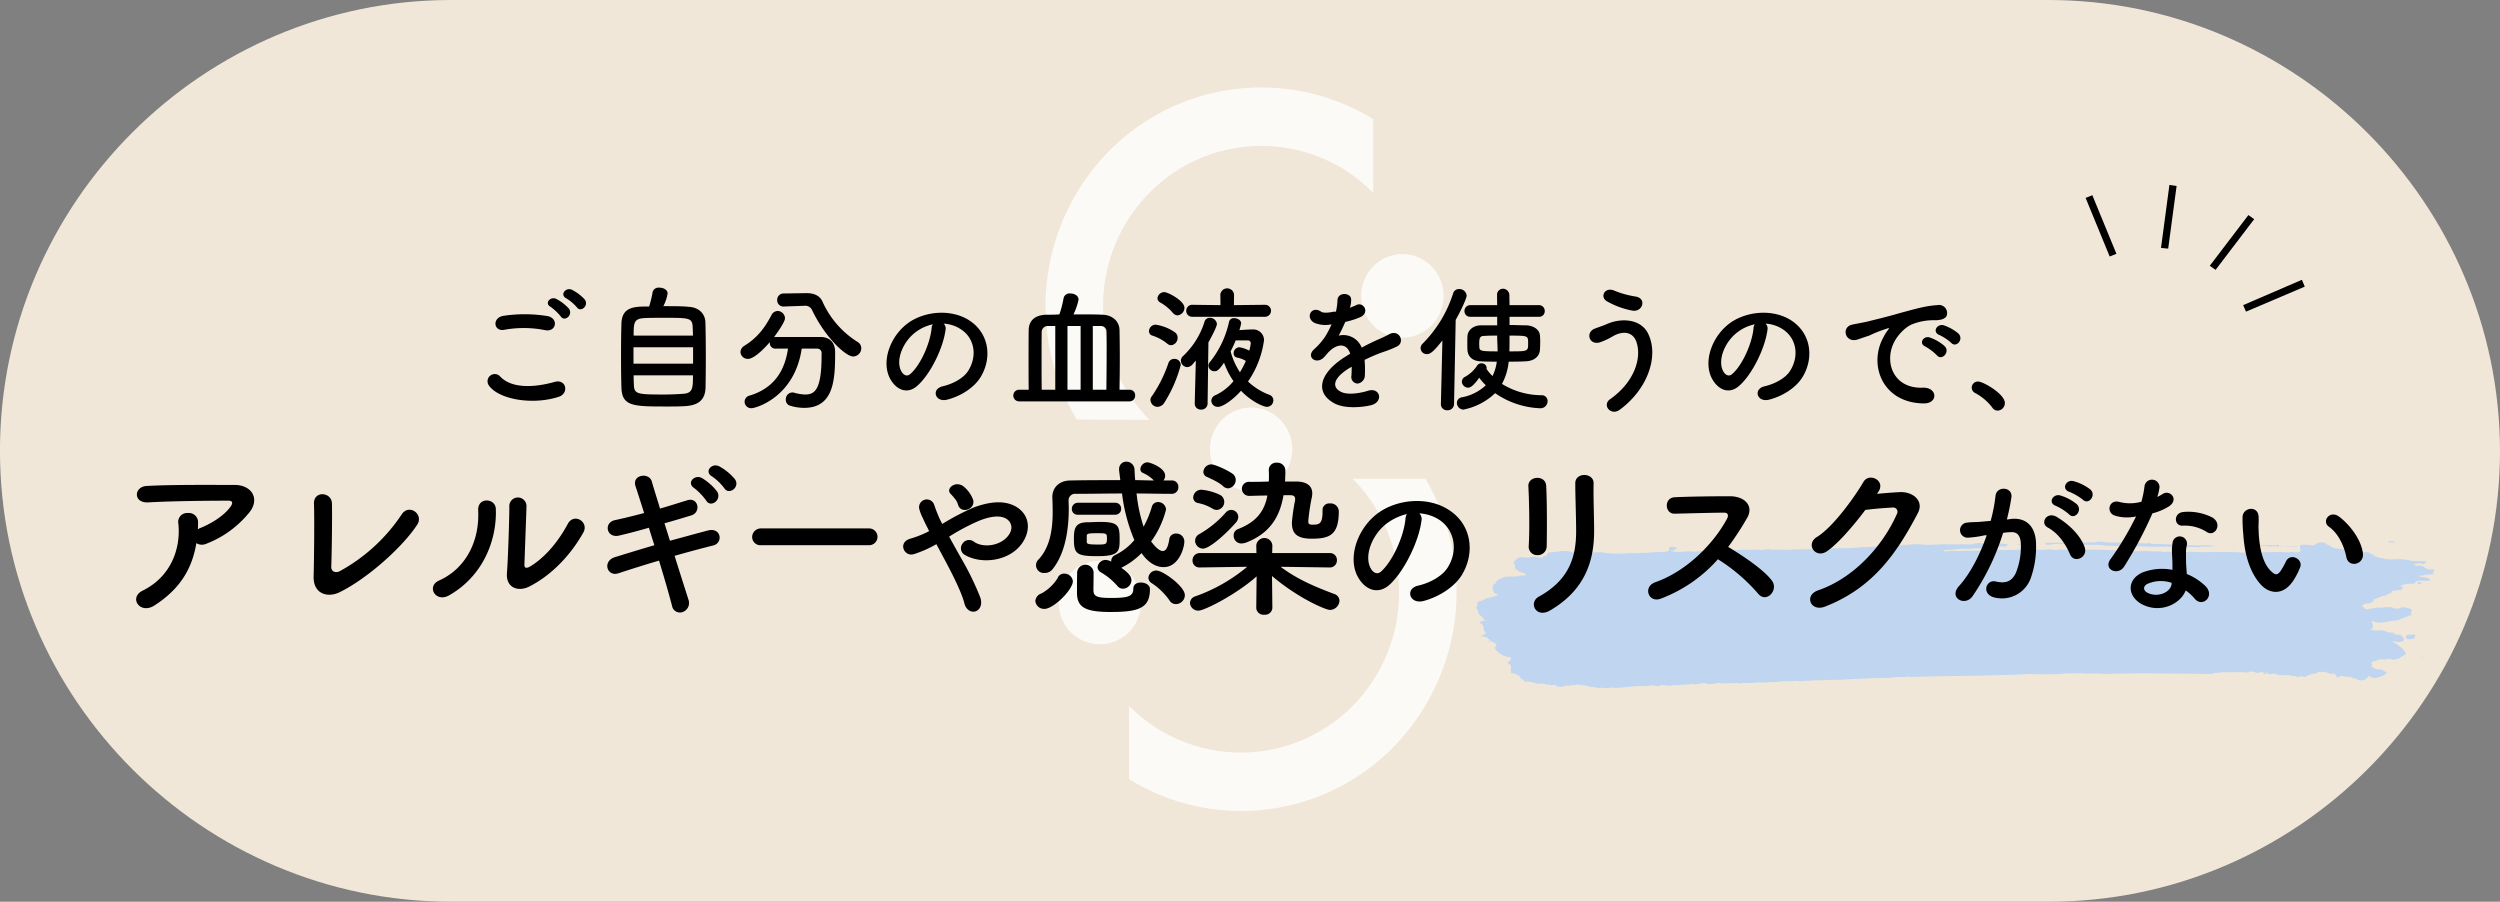
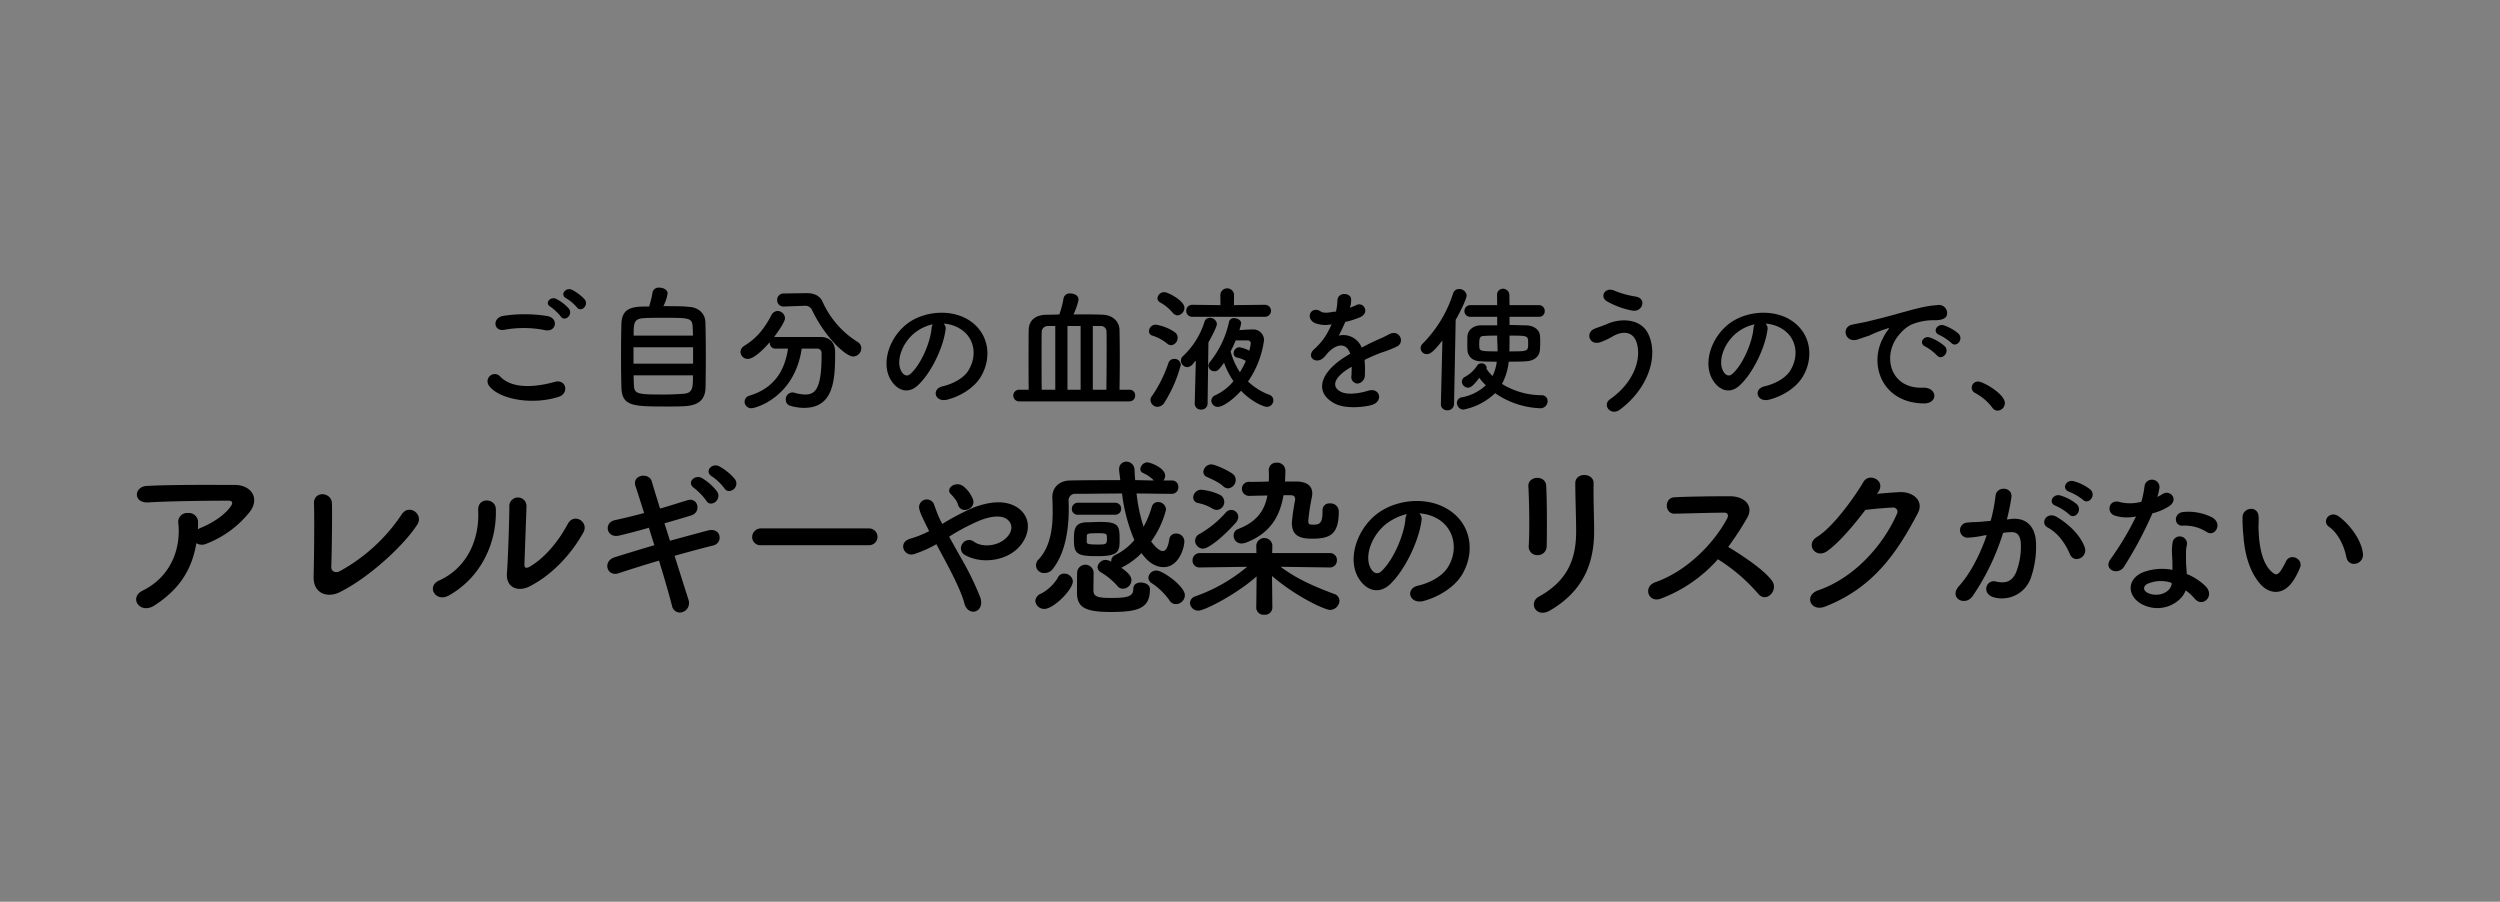
<svg xmlns="http://www.w3.org/2000/svg" id="ご自分の血液を使うので_アレルギーや感染のリスクがない.svg" data-name="ご自分の血液を使うので、 アレルギーや感染のリスクがない.svg" width="730" height="263.3" viewBox="0 0 730 263.3">
  <rect x="0" y="0" width="730" height="263.3" fill="#808080" stroke="none" />
  <defs>
    <style>
      .cls-1 {
        fill: #f1e7d8;
      }

      .cls-1, .cls-2, .cls-3, .cls-4 {
        fill-rule: evenodd;
      }

      .cls-2 {
        fill: #fff;
        opacity: 0.8;
      }

      .cls-4 {
        fill: #c0d5f0;
      }
    </style>
  </defs>
-   <path id="シェイプ_888" data-name="シェイプ 888" class="cls-1" d="M1425.43,10350.3h214.82c72.5,0,131.75-59.2,131.75-131.7h0c-0.19-72.4-59.44-131.6-131.94-131.6H1173.74c-72.5,0-131.75,59.2-131.75,131.6h0c0,72.5,59.25,131.7,131.75,131.7h214.82" transform="translate(-1042 -10087)" />
-   <path id="logo" class="cls-2" d="M1364.1,10176.4a46.7,46.7,0,0,1,13.54-33.1,45.8,45.8,0,0,1,65.34,0v-21.5a62.454,62.454,0,0,0-77.22,9.4,64.591,64.591,0,0,0-9.34,78.3l21.22,0.1A47.108,47.108,0,0,1,1364.1,10176.4Zm86.45,83.5a47.141,47.141,0,0,1-13.53,33.2,45.933,45.933,0,0,1-65.35,0v21.4a62.262,62.262,0,0,0,77.22-9.4,64.641,64.641,0,0,0,9.31-78.3h-21.18A46.949,46.949,0,0,1,1450.55,10259.9Zm-87.39-9.1a11.769,11.769,0,0,0-8.5,3.5,12.4,12.4,0,0,0-.01,17.3,12.071,12.071,0,0,0,17,0,12.394,12.394,0,0,0,0-17.3A11.779,11.779,0,0,0,1363.16,10250.8Zm44.16-44.8a11.9,11.9,0,0,0-8.5,3.6,12.29,12.29,0,0,0,0,17.2,11.847,11.847,0,0,0,17.01,0,12.29,12.29,0,0,0,0-17.2A11.921,11.921,0,0,0,1407.32,10206Zm52.68-41.2a11.847,11.847,0,0,0-17.01,0,12.266,12.266,0,0,0,0,17.2,11.847,11.847,0,0,0,17.01,0A12.266,12.266,0,0,0,1460,10164.8Z" transform="translate(-1042 -10087)" />
-   <path id="シェイプ_889" data-name="シェイプ 889" class="cls-3" d="M1658.03,10161.9l-7.03-17.1,1.96-.8,7.03,17.1Zm14.98-2.5,2.46-18.4,2.1,0.3-2.46,18.3Zm15.94,6.4-1.69-1.2,11.27-14.8,1.69,1.2Zm8.88,12.2-0.83-1.9,17.16-7.4,0.83,2Z" transform="translate(-1042 -10087)" />
-   <path id="シェイプ_579" data-name="シェイプ 579" class="cls-4" d="M1719.71,10245.4a2.777,2.777,0,0,0-1.88.8,9.355,9.355,0,0,1-2.46-.2l-0.23.1a2.634,2.634,0,0,0-1.52.1c-0.24.7,0.46,1.3,0,1.9l-0.12-.1c-0.7.7-2.23-.1-3.17,0.3-3.39-.2-6.09,0-9.26,0a9.421,9.421,0,0,0-3.75.1c-4.8-.4-9.84-0.1-14.88-0.2v-0.1h-1.41c-0.93.3-1.64-.1-2.58,0-1.64.4-3.04-.2-4.57,0.1-1.29-.4-3.28,0-4.69-0.3-6.32.2-11.25-.5-17.93-0.4l-0.47.1c-2.57-.4-5.27.2-7.26-0.2-1.41.5-2.58-.2-3.99,0.1a22.18,22.18,0,0,1-2.58,0,21.247,21.247,0,0,1-2.46.1c-2.93-.2-6.91.1-9.96,0-1.88.1-3.63,0-5.16,0.2-1.87-.1-4.45.1-6.44,0.1-1.18-.3-2.23.3-3.29,0a0.3,0.3,0,0,1,.36-0.3c2.46,0,4.68-.6,7.26-0.3,1.29-.4,2.82,0,4.22-0.3,0.59-.2,1.64.1,2.46-0.2a12.414,12.414,0,0,1,3.29-.2c1.05,0,.35-0.5,1.29-0.7a44.147,44.147,0,0,0-7.27-.1h-0.12a4.953,4.953,0,0,0-3.4.2c-2.81-.1-5.39,0-8.32-0.1a26.433,26.433,0,0,1-2.69.1c-2.59.3-4.11-.3-6.69,0-1.4.1-2.81,0.2-3.98,0.2-3.17.1-6.45,0.4-9.61,0.6l-0.47-.1c-3.98.6-9.26,0.2-13.01,0.7-2.7,0-5.63,0-8.2.1-1.65.2-3.64-.2-5.16,0.1-1.64-.5-2.82.2-4.22-0.1-3.52.1-7.27,0-10.44,0.3-1.17-.5-1.75.4-2.92,0a26.615,26.615,0,0,0-4.93.3,21.078,21.078,0,0,0-2.57-.1,17.452,17.452,0,0,1-4.57,0v-0.2c0.11-.1.23,0.1,0.35,0.1l0.58-.2c0-.6,1.17-0.3,1.17-0.8l-0.23.2a0.664,0.664,0,0,1-.47-0.2c0-.3-0.93,0-1.4-0.3-0.94.4-.59,0.7-0.47,1.2-1.64.7-4.22,0.2-6.1,0.6-1.99,0-3.98.2-5.98,0.1-0.58.2-1.52,0-1.87,0.2-2.23,0-3.28-.2-5.39-0.2-0.23-.3.47-0.3,0.35-0.3l-7.03.3c-0.82-.1-1.53-0.5-2.35-0.2-1.75-.9-4.22-0.1-6.44,0-1.53,0-.35,1.1-1.88,1.1-0.82,1-1.99-.1-3.4.2a6.667,6.667,0,0,1-2.81.1,2.675,2.675,0,0,0-2.69,1.9c0.93,0.3.11,1,.7,1.4-0.47.4,0.23,0.2,0.58,0.5,0,0.6,2.11.6,2.35,1.3,0,0.5-.94.1-1.64,0.3-1.76.6-4.34-.2-5.51,0.8h-0.12c-0.59.4-1.52,0.7-1.52,1.4-1.41.8-.82,1.9-0.47,2.8,0.47,0.4,1.29.2,1.05,0.7a18.954,18.954,0,0,1-2.22.7c-1.29,0-1.65.8-2.94,1-1.4.4-.23,1.2-1.17,1.8,0.24,0.5.59,1.2,0.82,1.6-0.35.8,1.88,1.4,1.41,2.2a0.425,0.425,0,0,0,.47-0.2l0.47,0.2a2.31,2.31,0,0,1-.82.1c-0.59.2-1.29,0.3-1.29,0.7,1.99,0.8.47,1.9,1.88,2.9a2.582,2.582,0,0,1-1.06.7,0.633,0.633,0,0,0,.7.5c0.47,0,1.17.3,0.94,0.6h0.23a0.367,0.367,0,0,1,.24.5c-0.12,0-.12-0.1-0.24,0l-0.11.5h0.23c0.12-1.3,1.17.3,1.64,0.1,0.47,0.5.82,0.9-.11,1.4a5.67,5.67,0,0,0,4.45,2.8c1.06,0.6-.47,1.2-0.59,1.8,1.76,0.6.47,2,1.06,2.9h0.46c1.06,0.3,2.35.8,2.23,1.6,1.06,0.2.82,0.8,1.53,0.9,1.52-.4,2.81.8,4.57,0.5,1.17,0,1.4.5,2.46,0.3,0.35,0.6,1.76-.4,1.76.4a4.5,4.5,0,0,0,2.11.2c0.46-.7,1.99.2,2.22-0.6l0.35,0.2a0.637,0.637,0,0,0,.47-0.1l0.24,0.1a3.485,3.485,0,0,1,2.46.1l0.23-.2c0.59,0.2,1.64.4,2.23,0.6,1.17-.2,2.34.8,3.16,0.1,1.06,0.7,2.93-.3,3.99.2,3.28-.2,6.33-0.8,9.38-0.5,0.93-.5,2.34-0.1,3.28,0,0.94-.9,2.58.2,3.75-0.3a57.9,57.9,0,0,0,5.98-.4c1.52,0.5,2.58-.6,4.1-0.1,1.17,0.5,2.58-.1,3.98-0.2,0,0.1.24,0.1,0.24,0.2,1.52-.2,3.28,0,5.04-0.2,0.7,0.6,1.52-.5,2.11.2l0.23-.2c1.52,0.2,3.28-.3,4.81-0.1,1.4,0.1,2.57-.3,3.98-0.1,1.88-.5,3.75-0.1,5.86-0.4,1.41,0.3,2.93-.2,4.46,0a6.048,6.048,0,0,1,2.34-.1,59.738,59.738,0,0,1,5.98-.2c5.15-.3,10.19-0.5,15.23-0.6a8.9,8.9,0,0,1,2.93-.2c0.94,0.2,1.64-.4,2.58,0,11.26-.4,23.44-0.3,34.93-0.9a74.691,74.691,0,0,0,8.2,0c1.88-.2,4.46-0.2,6.57-0.2,2.34,0.2,3.98-.1,6.44.2,10.43-.3,21.1-0.1,31.65,0a1.91,1.91,0,0,1,1.41-.3h0l1.29-.1-0.12-.1h3.75a30.156,30.156,0,0,1,4.22.1c0.58-.6,1.87-0.2,2.58.1,0.7,0,1.64-.6,2.11.1a3.272,3.272,0,0,1-.47.1c0.47-.1,1.05.3,1.4,0l-0.7-.2c1.05-.4.7,0.5,1.88,0.4v-0.1c0.47-.2.7,0,1.17-0.2,0.7,0.7,1.17.4,2.57,0.6,1.29-.4,2.35.4,3.41,0.2a0.553,0.553,0,0,1,.23.3c0.82,0.1,1.76-.6,2.11,0h0.35a10.542,10.542,0,0,1,2.93-1.1c0.82,0.1.82-.7,1.64-0.3,1.64-.6,2.34.8,3.75,0.4,0.7,0.1,1.17.7,0.82,1.1,1.06,0.1.82-.5,2.11-0.4,1.06,0.5,2.47-.1,3.05.8l0.47-.2a2.269,2.269,0,0,0,1.76.7l1.05-.3c0.82-.4.47-0.7,1.29-1.1l0.12,0.1c-0.12.3,0.82,0.6,1.64,0.6,1.52-.4,3.28-0.9,3.28-1.9a1.067,1.067,0,0,1-1.17-.5,9.491,9.491,0,0,0-1.88-.2v-0.1c-0.93.1-.7-0.8-1.4-0.4,0-.1-0.12-0.2-0.12-0.3a1.812,1.812,0,0,1,.47-0.2l-0.47-.3,0.47-.2-0.59-.1a0.585,0.585,0,0,1,.59-0.1l-0.47-.4c1.41-.1,1.76-0.8,3.4-0.8,1.05,0.3,1.05-.2,2.22-0.1,0.59,0.5,1.53,0,2.24,0l2.34-1.4a4.261,4.261,0,0,0-2.34-2.5c-0.12-.6-1.65-0.8-1.65-1.4a3.212,3.212,0,0,0,1.65.3l0.22,0.1a2.772,2.772,0,0,0,1.41-.4c0.35-.5-0.23-1.1-0.7-1.6a4.959,4.959,0,0,0-1.64-.2c-0.23-.1,0-0.3-0.35-0.3s-0.24-.2-0.35-0.3c-1.88.2-2.46-.9-4.46-0.6v-0.1l-0.7.2c-0.12-.1-0.35-0.1-0.23-0.2a1.634,1.634,0,0,1-1.3-.3c1.88-.5-0.23-2,0.83-2.4l0.47,0.3c1.52,0.5,3.39,0,4.92-.3a8,8,0,0,0,3.75-1c0.82-.2,1.75-0.8,2.58-0.7-1.88-.5.58-1.3-0.94-1.9-0.82-.1-2.34-0.8-3.05,0-0.7-.1-1.64.2-1.99-0.3a12.033,12.033,0,0,0-2.58-.1h0l-0.35.2c-0.47-.2-1.06.2-1.41-0.2-1.4.5-1.52,0.2-2.81,0.6-1.52.1-.94-0.7-1.87-0.9,0.23-.7,1.64-0.8,2.69-0.9,0.12-.4,1.17-0.6.7-1.1,1.29-.3,2.35-0.9,3.75-1.2,0.47-.5,1.64-0.4,1.64-1.1,0.59-.5,1.88-0.2,2.7-0.5,0.24-.3.7-0.6,0.35-0.9l-0.11.1-0.59-.3a13.162,13.162,0,0,1,2.46-.7,4.073,4.073,0,0,0,1.88-.1c0.46-1.4,3.28-.3,4.57-0.9-0.12-.8-2.46-0.9-3.64-1.1a0.68,0.68,0,0,1,.94-0.1c0.82-.5,2.35-0.4,3.64-0.6,0.23-.2-0.24-0.4-0.59-0.4l0.94-.5-0.35-.2c-0.12-.1,0-0.2.11-0.3h-0.23c-2.81.5-2.23-1.4-4.81-1,0.12-.1-1.76-0.3-0.47-0.5a3.775,3.775,0,0,1,2.35,0,1.247,1.247,0,0,0,.93-0.7c-1.4-.3-3.04,0-4.57-0.3a16.674,16.674,0,0,0-5.86-.3c-0.7-.3-1.87.1-2.11-0.4a6.117,6.117,0,0,1-3.04-.9c0-.3.58,0,0.47-0.1l-1.29-.3c-0.12-.6-1.41-0.4-2-0.5a32.65,32.65,0,0,0-5.62-.8c-1.06-.2-3.28-0.2-3.99-0.9h-0.11c-0.47-.4-1.06-0.5-1.29-0.8A2.4,2.4,0,0,0,1719.71,10245.4Zm-113.57,2.5,0.35,0.1h-0.94Zm0.7,0.1a3.272,3.272,0,0,1,.47-0.1v0.1h-0.47Zm-7.85.2h0.12l-0.94.1Zm91.3,35.1h-0.59l0.47-.1Zm-215.89-10.7c-0.12.1,0.12,0.2,0.35,0.2C1474.75,10272.7,1474.63,10272.4,1474.4,10272.6Zm40.2-24.2c0.35,0-.23-0.2-0.35-0.2C1514.01,10248.4,1514.48,10248.3,1514.6,10248.4Zm116.39-2.4,0.58,0.1c0.7-.3,1.41,0,2.34-0.4A8.959,8.959,0,0,0,1630.99,10246Zm8.9,0.1c4.34-.7,8.68,0,13.01,0a17.118,17.118,0,0,1,3.17.1c1.76,0.4,5.27.1,7.26,0.3,1.06-.2,2.35.4,3.29,0,3.75,0.2,8.08.1,11.6,0.2,1.88,0.1,3.99-.1,5.74.1,1.64-.5,3.17.1,4.93-0.4l-1.88-.1a10.383,10.383,0,0,0-3.05,0c-4.8-.2-9.26-0.4-13.95-0.5v-0.1a1.009,1.009,0,0,0-.93,0c-3.4-.2-6.8-0.2-10.2-0.3-1.64.2-3.63-.6-5.04,0l-14.41.1-0.35.4Zm53.45,0.3h-0.35l-0.24.1Zm0.94,0.1v-0.1h-0.59v0.1h0.59Zm13.13-.4c-3.17.2-6.69,0-9.73,0.4,2.34,0.1,4.45-.2,6.68,0,0.93,0.3,2.11-.4,2.81.2C1707.52,10246.6,1707.64,10246.3,1707.41,10246.1Zm0.46,0.3v0.1h0.71v-0.1h-0.71Zm5.16,0c-1.41.1-2.7,0.1-3.98,0.1l1.28,0.1C1711.16,10246.4,1712.56,10246.9,1713.03,10246.4Zm26.72-1.4a0.621,0.621,0,0,0-.46.2l0.35,0.2h1.76a1.194,1.194,0,0,0-1.3-.3v-0.1h-0.35Zm5.04,28.5c0.71,0.4,1.52-.1,2.35,0a0.689,0.689,0,0,1,.23-0.9c-0.47-.6-1.41-0.1-2.11-0.3C1744.32,10272.6,1744.44,10273.1,1744.79,10273.5Zm4.22-16.5h-1.17C1747.6,10257.8,1749.6,10257.6,1749.01,10257Zm0.59,22.1v-0.2h-0.24C1749.13,10278.9,1749.25,10279.2,1749.6,10279.1Z" transform="translate(-1042 -10087)" />
  <path id="ご自分の血液を使うので_アレルギーや感染のリスクがない" data-name="ご自分の血液を使うので、 アレルギーや感染のリスクがない" class="cls-3" d="M1210.42,10176.7c1.16,1.7,3.68-.5,2.28-2.3a13.386,13.386,0,0,0-3.72-2.8c-1.8-.8-3.6,1.5-1.64,2.5A13.29,13.29,0,0,1,1210.42,10176.7Zm-2.32.4a13.052,13.052,0,0,0-3.64-2.8c-1.76-.9-3.6,1.3-1.68,2.3a15.217,15.217,0,0,1,2.96,2.8C1206.86,10181.1,1209.46,10179,1208.1,10177.1Zm-6.96,6.3c3.24,0.7,4.12-3.4.76-4.1a41.845,41.845,0,0,0-12.76-.1c-3.56.5-3.04,4.7,0.12,4.1A31.609,31.609,0,0,1,1201.14,10183.4Zm3.92,19.5c3.24-1,2.28-5.3-1.04-4.4-6.04,1.7-12.52,2-15.92-1.5a2.109,2.109,0,0,0-3.32,2.6C1187.54,10203.5,1197.14,10205.4,1205.06,10202.9Zm30.64-26.5a12.323,12.323,0,0,0,1.24-3.7c0-1.1-1.24-1.7-2.36-1.7a1.819,1.819,0,0,0-2,1.2,29.919,29.919,0,0,1-1.04,4.3c-4.24,0-7.88,0-8.08,4.9-0.08,2.6-.12,6.1-0.12,9.6,0,3.4.04,6.8,0.12,9.2,0.16,5.4,3.4,5.5,12.96,5.5,1.96,0,3.92,0,5.48-.1,3.88-.2,6-1.7,6.12-5.4,0.04-2,.08-5.3.08-8.6,0-3.9-.04-7.9-0.12-10.5s-2.08-4.4-4.88-4.5C1241.54,10176.4,1238.58,10176.4,1235.7,10176.4Zm-8.68,8.6c0-3.8.12-4.9,2.96-5.1,1.28-.1,3.56-0.1,5.92-0.1,7.36,0,8.24,0,8.36,2.7,0.04,0.7.08,1.5,0.08,2.5h-17.32Zm17.36,8.2h-17.4v-4.8h17.4v4.8Zm-0.04,3.4c0,3.7,0,5.3-3.08,5.4-1.32.1-3.32,0.2-5.28,0.2-7.84,0-8.8-.1-8.88-2.8-0.04-.7-0.08-1.7-0.08-2.8h17.32Zm32.28-20.3h0.2a2.161,2.161,0,0,1,2.28,1.2c3.76,7.9,9.8,13.6,12.04,13.6a2.452,2.452,0,0,0,2.36-2.4,2.152,2.152,0,0,0-1.16-1.9,26.787,26.787,0,0,1-10.16-11.7c-0.84-1.9-2.64-2.5-4.64-2.5h-0.16l-6.56.1a1.827,1.827,0,0,0-1.88,1.9,1.8,1.8,0,0,0,1.88,1.9h0.08Zm3.88,12.5a1.28,1.28,0,0,1,1.4,1.5v0.6c0,9.9-2,11.3-4.8,11.3a13.5,13.5,0,0,1-3.12-.5,1.268,1.268,0,0,0-.6-0.1,1.963,1.963,0,0,0-1.92,2.1,1.753,1.753,0,0,0,1.36,1.8,14.439,14.439,0,0,0,3.96.6c8.84,0,9.08-8.5,9.08-16.3,0-2.7-1.56-4.4-4.24-4.4H1268.5a0.9,0.9,0,0,0-.52.1c0.2-.3,3.24-4.3,3.24-5.6a2.222,2.222,0,0,0-2.16-2.1,2.125,2.125,0,0,0-1.84,1.3c-1.92,3.6-4,6.5-7.92,8.9a2.2,2.2,0,0,0-1.08,1.8,2.124,2.124,0,0,0,2.16,2c1.76,0,4.6-2.8,6.4-4.9v0.3a1.61,1.61,0,0,0,1.72,1.6h3.6c-0.88,6-3.68,11.4-11.16,13.7a1.89,1.89,0,0,0-1.52,1.8,1.923,1.923,0,0,0,2,1.9c1.28,0,12.6-3.2,14.68-17.4h4.4Zm37.04-7.3a10.164,10.164,0,0,1,4.96,1.6c3.96,2.5,5.04,7.7,2.2,12.2-1.32,2.1-4.4,3.8-7.44,4.5-3.44.8-2.2,4.8,1.32,3.9,3.96-1,7.88-3.5,9.76-6.6,3.48-5.7,2.48-13.1-3.72-16.8-5.04-3-12.36-2.5-17.28.9-5.36,3.8-8.04,11.2-5.52,16.2,1.76,3.4,5.12,5,8.2,2.1,3.84-3.5,7.44-11.1,8.08-16.2A1.923,1.923,0,0,0,1317.54,10181.5Zm-3.16.2a2.5,2.5,0,0,0-.36,1.2c-0.4,4.3-3.2,10.7-6.2,13.3-1,.9-2.04.3-2.64-0.8-1.68-3.1.32-8.4,4.04-11.3A12.709,12.709,0,0,1,1314.38,10181.7Zm57.44,22.5a1.642,1.642,0,0,0,1.64-1.7,1.588,1.588,0,0,0-1.64-1.7h-2.92c0.04-2.6.08-6,.08-9.2,0-3.3-.04-6.4-0.08-8.2-0.04-2.7-2.2-4.4-4.88-4.5-2.12-.1-4.28-0.1-6.44-0.1h-2.12a19.032,19.032,0,0,0,1.48-4.3c0-1.2-1.24-1.8-2.36-1.8a1.786,1.786,0,0,0-2,1.3,29.9,29.9,0,0,1-1.24,4.8c-1.32.1-2.6,0.1-3.88,0.1-3,.1-5.04,1.5-5.08,4.5-0.04,1.9-.04,5-0.04,8.3,0,3.2,0,6.6.04,9.1h-2.8a1.7,1.7,0,0,0,0,3.4h32.24Zm-10.72-3.4v-18.6h2.28a1.609,1.609,0,0,1,1.72,1.5c0.04,1.3.04,3.4,0.04,5.8,0,3.7-.04,8.2-0.08,11.3h-3.96Zm-3.56,0h-3.84v-18.6h3.84v18.6Zm-7.4,0h-3.96c-0.04-2.6-.04-6-0.04-9.2s0-6.2.04-7.8a1.746,1.746,0,0,1,1.8-1.6h2.16v18.6Zm61.12-21.3a1.774,1.774,0,0,0,1.88-1.8,1.756,1.756,0,0,0-1.88-1.7l-8.96.1,0.04-3.1h0a2.011,2.011,0,0,0-4,0h0l0.04,3.1-8.16-.1a1.74,1.74,0,0,0-1.84,1.8,1.72,1.72,0,0,0,1.84,1.7h21.04Zm-6.88,21.6c3.16,3.3,6.64,4.7,7.56,4.7a1.9,1.9,0,0,0,1.88-1.9,1.683,1.683,0,0,0-1.12-1.6,18.424,18.424,0,0,1-6.28-3.9,27.65,27.65,0,0,0,4.68-12.1,3.141,3.141,0,0,0-3.32-3.1c-0.92,0-2.52.1-3.88,0.2a15.241,15.241,0,0,0,.52-2c0-.9-1.08-1.5-2.04-1.5a1.384,1.384,0,0,0-1.48,1,28.211,28.211,0,0,1-5.6,11.8,1.841,1.841,0,0,0-.44,1.1,1.708,1.708,0,0,0,1.76,1.6c0.64,0,1.08,0,2.8-2.5a22.622,22.622,0,0,0,2.76,5.4,15.086,15.086,0,0,1-5.28,4.1,1.809,1.809,0,0,0-1.2,1.6,1.87,1.87,0,0,0,2,1.8C1399.02,10205.8,1401.98,10203.8,1404.38,10201.1Zm-18.56-22a2.269,2.269,0,0,0,2.04-2.2c0-2.1-4.84-4.6-5.88-4.6a1.991,1.991,0,0,0-2,1.8,1.445,1.445,0,0,0,.76,1.2,13.224,13.224,0,0,1,3.76,3.1A2.059,2.059,0,0,0,1385.82,10179.1Zm5.04,25.7h0a1.75,1.75,0,0,0,1.84,1.8,1.793,1.793,0,0,0,1.92-1.8l0.24-17.8c0.28-.5,2.48-4.5,2.48-5.4a2.041,2.041,0,0,0-2.04-1.8,1.562,1.562,0,0,0-1.6,1.2,23.172,23.172,0,0,1-6.28,10,1.771,1.771,0,0,0-.6,1.3,1.921,1.921,0,0,0,1.88,1.9,2.284,2.284,0,0,0,1.52-.8c0.36-.4.64-0.8,0.96-1.1Zm-6.84-17a2.134,2.134,0,0,0,1.84-2.2,1.858,1.858,0,0,0-.84-1.6,13.113,13.113,0,0,0-5.6-2.2,1.969,1.969,0,0,0-1.92,1.9,1.323,1.323,0,0,0,1,1.3,13.038,13.038,0,0,1,4.4,2.4A1.715,1.715,0,0,0,1384.02,10187.8Zm-2.04,16.8a39.574,39.574,0,0,0,4.8-11,1.793,1.793,0,0,0-1.92-1.8,1.735,1.735,0,0,0-1.68,1.2,38.585,38.585,0,0,1-4.84,9.7,1.592,1.592,0,0,0-.4,1.1,2.09,2.09,0,0,0,2.08,2A2.481,2.481,0,0,0,1381.98,10204.6Zm23.8-12.2a26.052,26.052,0,0,1-1.72,3.3,20.648,20.648,0,0,1-2.72-6.1c0.52-1,1.04-2.1,1.48-3.2h3.64a0.824,0.824,0,0,1,.76.8,11.271,11.271,0,0,1-.44,2.2,8.825,8.825,0,0,0-2.88-1,1.754,1.754,0,0,0-1.68,1.8,1.223,1.223,0,0,0,.96,1.2A7.545,7.545,0,0,1,1405.78,10192.4Zm30.44-15.7a7.191,7.191,0,0,0,.32-2.3c-0.08-2-3.84-2.2-4,.2a17.507,17.507,0,0,1-.44,3.4h-0.6c-1.4.3-3,.5-3.76,0-2.8-1.9-4.76,1.8-1.88,3.3a8.59,8.59,0,0,0,4.96.4,27.659,27.659,0,0,1-1.88,3.6,19.54,19.54,0,0,1-3.24,3.7c-2.4,2.2.52,4.5,2.72,2.5a7.957,7.957,0,0,0,.92-1c0.04-.1.12-0.1,0.16-0.2,2.6-3,5.68-3.4,6.76,0-0.76.4-1.4,0.9-1.96,1.2-7.24,4.8-8.2,10.2-2.8,13.2,3.12,1.8,8.56,1.2,10.92.6,3.68-1,2.56-5.3-.96-4.2-1.88.6-5.8,1.4-7.92,0.3-2.24-1.1-2.84-3.5,2.12-6.7,0.32-.2.68-0.4,1.04-0.6,0,0.8-.04,1.7-0.08,2.6a1.9,1.9,0,0,0,1.8,2.3,2.431,2.431,0,0,0,2.12-2.5,31.709,31.709,0,0,0-.08-4.4,47.483,47.483,0,0,1,5.08-2.2,32.942,32.942,0,0,0,4.32-1.7c2.56-1.2.76-5.2-2.24-3.6a31.116,31.116,0,0,1-3.12,1.5c-1.56.7-3.24,1.5-4.88,2.4a5.779,5.779,0,0,0-6.72-3.5c0.72-1.3,1.4-2.8,1.92-4a23.394,23.394,0,0,0,4.4-1.4c2.96-1.4.8-4.8-1.4-3.4-0.44.2-1.04,0.4-1.68,0.7Zm55.12,2.8a1.609,1.609,0,0,0,1.72-1.7,1.661,1.661,0,0,0-1.72-1.7h-8.56c0-.9-0.04-1.9-0.04-2.9a1.891,1.891,0,0,0-1.88-1.9,1.767,1.767,0,0,0-1.72,1.9v0.1l0.04,2.8h-7.84a1.686,1.686,0,0,0-1.72,1.7,1.631,1.631,0,0,0,1.72,1.7h7.84v2.5h-4.92c-2.24.1-3.64,1.5-3.76,3.1-0.04.6-.04,1.3-0.04,2.1,0,0.7,0,1.4.04,2.1,0.16,1.8,1.44,3.1,3.76,3.2,1.4,0.1,3.04.1,4.8,0.1a13.172,13.172,0,0,1-1.24,4.2,11.543,11.543,0,0,1-1.76-2.1,1.083,1.083,0,0,0,.04-0.3,1.416,1.416,0,0,0-1.52-1.3,1.385,1.385,0,0,0-1.28.7,10.155,10.155,0,0,1-3.44,3.2,1.625,1.625,0,0,0-1,1.4,1.853,1.853,0,0,0,1.84,1.8c0.44,0,1.32-.2,3.24-2.9a15.29,15.29,0,0,0,1.92,2.2,13.908,13.908,0,0,1-6.92,3.5,1.668,1.668,0,0,0-1.52,1.6,1.955,1.955,0,0,0,1.88,2,18.438,18.438,0,0,0,9.28-4.8,24.551,24.551,0,0,0,12.96,4.4,2.089,2.089,0,0,0,2.36-2,1.711,1.711,0,0,0-1.84-1.8,21.989,21.989,0,0,1-11.48-3.3,17.413,17.413,0,0,0,1.96-6.5c1.8,0,3.52,0,5-.1,2.44-.1,3.96-1.4,4.12-3.3,0.04-.6.08-1.5,0.08-2.4a15.1,15.1,0,0,0-.08-1.9c-0.16-1.7-1.88-2.8-3.92-2.9-1.44,0-3.16-.1-4.96-0.1v-2.4h8.56Zm-28.6,25.5a1.761,1.761,0,0,0,1.88,1.8,1.848,1.848,0,0,0,1.96-1.8l0.48-24.6c1.6-2.8,3.2-6.3,3.2-7.1a2.118,2.118,0,0,0-2.2-1.9,1.767,1.767,0,0,0-1.76,1.3,36.513,36.513,0,0,1-8.84,14.6,1.868,1.868,0,0,0-.64,1.4,1.774,1.774,0,0,0,1.8,1.7c0.76,0,1.64-.2,4.56-4l-0.44,18.6h0Zm20.04-20c5.4,0,5.44,0,5.44,2.2,0,2.4,0,2.4-5.48,2.4,0.04-1.3.04-2.6,0.04-3.8v-0.8Zm-3.6.6c0,1,.12,2.4.12,4-4.56,0-5.24-.1-5.32-1.1a12.071,12.071,0,0,1-.04-1.3c0-1.5.24-2.1,1.36-2.1,1.12-.1,2.44-0.1,3.88-0.1v0.6Zm39.48-7.9c2.96,0.5,4.28-3.5,1-4.1a26.921,26.921,0,0,1-6.2-1.7c-2.8-1.3-4.48,1.8-2.2,3.1A23.83,23.83,0,0,0,1518.66,10177.7Zm-3.64,28.9c8-5.9,11.4-15.4,8.32-22-2.12-4.6-8-4.8-12.08-3-1.12.5-2.4,0.9-3.44,1.3-2.92,1-1.92,4.9,1.24,4.1a20,20,0,0,0,3.88-1.8c2.76-1.6,5.76-1.5,6.88,1.6,1.64,4.7-.56,11.8-7.72,16.8C1509.74,10205.3,1512.38,10208.6,1515.02,10206.6Zm42.52-25.1a10.164,10.164,0,0,1,4.96,1.6c3.96,2.5,5.04,7.7,2.2,12.2-1.32,2.1-4.4,3.8-7.44,4.5-3.44.8-2.2,4.8,1.32,3.9,3.96-1,7.88-3.5,9.76-6.6,3.48-5.7,2.48-13.1-3.72-16.8-5.04-3-12.36-2.5-17.28.9-5.36,3.8-8.04,11.2-5.52,16.2,1.76,3.4,5.12,5,8.2,2.1,3.84-3.5,7.44-11.1,8.08-16.2A1.923,1.923,0,0,0,1557.54,10181.5Zm-3.16.2a2.5,2.5,0,0,0-.36,1.2c-0.4,4.3-3.2,10.7-6.2,13.3-1,.9-2.04.3-2.64-0.8-1.68-3.1.32-8.4,4.04-11.3A12.709,12.709,0,0,1,1554.38,10181.7Zm57.36,5.4c1.44,1.6,3.8-1,2.12-2.7a13.271,13.271,0,0,0-4.24-2.4c-1.96-.6-3.52,1.9-1.36,2.8A14.407,14.407,0,0,1,1611.74,10187.1Zm-4.12,3.7c1.4,1.6,3.88-1,2.24-2.7a13,13,0,0,0-4.2-2.5c-1.96-.8-3.56,1.7-1.44,2.6A15.029,15.029,0,0,1,1607.62,10190.8Zm-3.84,14c4.24,0,3.96-4.7-.24-4.6-8.96.4-11.64-8-8.12-13.9,0.88-1.5,2.92-3.9,5.16-4.7a16.977,16.977,0,0,1,5.92-1.1c2.8,0.1,3.68-.7,3.92-1.3a2.359,2.359,0,0,0-2.72-3.1c-3.52.2-6.76,1.2-10.88,2.3-4.08,1.2-7.6,2-9.56,2.5-1.28.3-3.6,0.7-4.44,0.9-3.2.7-2.12,5.3,1.4,4.4,1.2-.4,2.32-0.8,3.6-1.2a33.923,33.923,0,0,1,5.04-2c0.76-.3.96-0.3,0.32,0.5a13.077,13.077,0,0,0-1.28,2.1C1587.54,10193.6,1591.7,10204.7,1603.78,10204.8Zm21.48,2.1a2.2,2.2,0,0,0,2.16-2.2c0-2.7-6.4-6.3-7.8-6.3a1.823,1.823,0,0,0-1.88,1.8,1.8,1.8,0,0,0,1.08,1.6,15.268,15.268,0,0,1,4.92,4.2A1.844,1.844,0,0,0,1625.26,10206.9Zm-525.93,38.7a3.075,3.075,0,0,0,2.85.2,29.929,29.929,0,0,0,12.4-8.9c3.5-4,1.1-8.3-4.1-8.3-7.5,0-18.4-.1-25.65.3-3.76.2-4.01,5,.4,4.8,7-.4,17.9-0.5,23.5-0.5,1.3,0,1.3.8,0.55,1.8-1.95,2.7-5.75,5-9.1,6.3a0.758,0.758,0,0,1-.4.2c0.05-.6.05-1.2,0.05-1.8a2.7,2.7,0,0,0-3-2.9,2.6,2.6,0,0,0-2.75,3.1c0.75,7.2-2.1,15.5-10.5,19.6-2,1-2.2,2.8-1.35,3.9,0.85,1.2,2.7,1.7,4.7.5C1094.33,10259.2,1098.08,10253.3,1099.33,10245.6Zm64.5-5.4c2-3.1-2.5-6.3-4.6-2.9a51.174,51.174,0,0,1-18.05,16.5c-1.2.6-2.5,0.1-2.45-1.3,0.15-3.8.3-15,.2-18.5-0.1-3.4-5.4-3.8-5.25.1,0.15,3.3.05,15.5-.1,21.2-0.15,5.3,4.3,6.3,7.65,4.6C1149.68,10255.7,1159.83,10246.4,1163.83,10240.2Zm48.5,2.3c1.75-3.1-2.75-5.9-4.55-2.5-2.9,5.4-6.85,10-11.15,12.5-0.95.5-1.55,0.4-1.5-.7,0.05-1.7.55-14.9,0.6-16.8a2.51,2.51,0,1,0-5,0c0,2.9-.35,14.8-0.7,19.3-0.35,4.3,3.2,5.6,6.45,4C1203.28,10254.9,1208.88,10248.7,1212.33,10242.5Zm-39.3,18.4c9.8-5.5,14.1-15.9,13.75-25.3-0.1-3.2-5.35-3.5-5.15.4,0.45,9.5-4,17.2-11.41,20.5C1166.42,10258.2,1169.17,10263,1173.03,10260.9Zm83.55-34a15.6,15.6,0,0,0-4.5-3.7c-2.2-1.2-4.55,1.5-2.2,2.9a15.178,15.178,0,0,1,3.65,3.5C1254.88,10231.7,1258.23,10229.2,1256.58,10226.9Zm-5.2,3.6a16.063,16.063,0,0,0-4.4-3.9c-2.15-1.2-4.6,1.4-2.3,2.9a17.75,17.75,0,0,1,3.55,3.7C1249.53,10235.4,1252.93,10232.9,1251.38,10230.5Zm-15.35,9.3c2.85-.8,5.55-1.6,7.8-2.3,3.05-.9,2.05-5.5-1.2-4.4-2.35.7-5.05,1.6-7.9,2.4-1-3.3-1.9-6.1-2.4-7.9-0.8-2.8-5.9-2-4.75,1.4,0.6,1.8,1.5,4.6,2.5,7.8-2.95.8-5.85,1.5-8.6,2.1-3.3.8-2.35,5.3,1.25,4.5,2.6-.6,5.65-1.4,8.75-2.3,0.5,1.7,1.05,3.4,1.6,5.1-4.45,1.3-8.65,2.6-11.55,3.5-3.75,1.2-2.25,5.8,1.05,4.7,3.05-1,7.4-2.4,11.85-3.7,1.6,5.2,3,10.1,3.8,13.2a2.34,2.34,0,0,0,3.15,1.8,2.8,2.8,0,0,0,1.65-3.6c-0.95-3-2.45-7.7-4.05-12.8,4.25-1.2,8.35-2.3,11.2-3,3.1-.7,2.45-5.4-1.45-4.4-3.05.8-7.05,1.9-11.1,3Zm59.65,6.4a2.452,2.452,0,1,0,0-4.9h-31.4a2.541,2.541,0,0,0-2.65,2.5,2.408,2.408,0,0,0,2.65,2.4h31.4Zm30.46-13.3a9.124,9.124,0,0,0-2.71-3.8c-2.3-1.9-5.39.5-3.87,2.1a10.45,10.45,0,0,1,1.15,1.3,4.679,4.679,0,0,1,1.01,1.8C1322.55,10237.3,1326.97,10235.7,1326.14,10232.9Zm-6.99,10.8a62.765,62.765,0,0,1,8.42-4.5c3.81-1.6,6.76-1.8,8.46-.6,1.61,1.2,1.66,3.1.46,4.7-2.25,3.1-7.36,3.8-10.07,1.9a2.283,2.283,0,0,0-3.41.6,2.217,2.217,0,0,0,.65,3.2c4.92,2.9,13.06,1.9,16.74-3.3,2.58-3.6,2.44-8.1-1.47-10.6-3.54-2.2-8.1-1.6-12.65.1a73.637,73.637,0,0,0-9.16,4.8,11.248,11.248,0,0,0-.55-1.1,44.367,44.367,0,0,1-1.79-4.5,2.261,2.261,0,0,0-4.33,1.3,13.56,13.56,0,0,0,.97,2.5c0.41,0.9.83,1.8,1.24,2.6,0.23,0.4.41,0.8,0.64,1.3a30.241,30.241,0,0,1-5.52,2.2c-3.72,1.1-1.79,5.4,1.11,4.5a33.477,33.477,0,0,0,6.53-2.9c1.06,2,2.21,4.1,3.31,6.2,2.21,4.2,4.19,8.4,4.88,11.1,0.51,2,2.07,2.7,3.27,2.3s2.07-1.9,1.38-4a82.676,82.676,0,0,0-5.43-11.2C1321.59,10248.1,1320.3,10245.8,1319.15,10243.7Zm48.48-6.4a1.717,1.717,0,0,0,1.75-1.8,1.694,1.694,0,0,0-1.75-1.7h-10.85a1.759,1.759,0,0,0-1.8,1.8,1.654,1.654,0,0,0,1.8,1.7h10.85Zm16.5-6.1a1.9,1.9,0,0,0,1.95-2,1.822,1.822,0,0,0-1.95-1.9h-2.4a2.389,2.389,0,0,0,.5-1.4c0-2.3-4.4-3.9-5.2-3.9a2.158,2.158,0,0,0-2.05,2,1.237,1.237,0,0,0,.75,1.1,9.682,9.682,0,0,1,3.2,2.2c-1.8,0-3.65-.1-5.45-0.1-0.1-1-.15-2-0.2-3a2.39,2.39,0,0,0-2.4-2.4,2.1,2.1,0,0,0-2.1,2.2v0.4c0.1,0.9.25,1.9,0.35,2.8-5.1,0-10.05,0-14.55.1-3.4,0-5.3,2.2-5.3,4.8v0.2c0.05,1.1.1,2.6,0.1,4.2,0,4.4-.55,10.1-4.16,13.9a2.279,2.279,0,0,0,1.9,3.9,2.8,2.8,0,0,0,2.31-1.2c4.1-5.2,4.65-13,4.65-17.7,0-.8-0.05-1.5-0.05-2.1a1.9,1.9,0,0,1,2.1-2.1c4.2,0,8.75-.1,13.5-0.1a50.33,50.33,0,0,0,3.6,13.6,17.058,17.058,0,0,1-5.65,4.4,1.883,1.883,0,0,0-1.1,1.7v0.2a3.789,3.789,0,0,0-1.6-.5,2.4,2.4,0,0,0-2.4,2.1,1.838,1.838,0,0,0,.95,1.5,19.428,19.428,0,0,1,4.85,4,2.022,2.022,0,0,0,1.65.8,2.531,2.531,0,0,0,2.45-2.5c0-.7-0.3-1.8-2.95-3.6a0.14,0.14,0,0,0,.15-0.1,21.243,21.243,0,0,0,5.75-4.2c2.65,3.8,5.3,4.1,6.45,4.1,4.4,0,6.05-5.6,6.05-7.5a2.323,2.323,0,0,0-2.45-2.3,1.884,1.884,0,0,0-1.95,1.7c-0.4,2.5-1.05,3.4-1.9,3.4-1.1,0-2.45-1.5-3.4-2.8a26.873,26.873,0,0,0,4.35-9.3,2.3,2.3,0,0,0-2.3-2.2,1.833,1.833,0,0,0-1.85,1.4,28.5,28.5,0,0,1-2.4,5.8,46.584,46.584,0,0,1-2.05-9.7c3.4,0,6.8.1,10.2,0.1h0.05Zm1.25,32.2a2.646,2.646,0,0,0,2.6-2.6c0-2.6-6.45-7.2-8.25-7.2a2.29,2.29,0,0,0-2.4,2.1,1.936,1.936,0,0,0,1,1.6,19.3,19.3,0,0,1,5.15,5A2.165,2.165,0,0,0,1385.38,10263.4Zm-16.45-18.7c0-4.1-.15-5.3-5.7-5.3-1.2,0-2.45.1-3.6,0.1-3.6,0-4.05,1.7-4.05,4.8,0,4.4.7,5.1,6.85,5.1S1368.93,10248.1,1368.93,10244.7Zm8.85,14.3c0-1.2-1.35-1.9-2.65-1.9-1.15,0-2.2.5-2.2,1.8,0,2.3-1.7,2.7-6.45,2.7-4.05,0-5.1-.4-5.2-2.1,0-.6.05-4,0.05-5.4a2.409,2.409,0,0,0-4.8,0c0,0.4-.05.9-0.05,5.9,0,4.2,2.1,5.7,9.85,5.7C1374.68,10265.7,1377.78,10264.5,1377.78,10259Zm-22.5-2.3a2.5,2.5,0,0,0-2.5-2.2,1.966,1.966,0,0,0-1.95,1.3,12.7,12.7,0,0,1-4.76,4.5,2.514,2.514,0,0,0-1.75,2.2,2.553,2.553,0,0,0,2.65,2.3C1349.63,10264.8,1355.28,10259.2,1355.28,10256.7Zm4.05-13.3c0.05-.6.6-0.7,2.9-0.7,2.95,0,3,0,3,1.6s-0.25,1.7-2.6,1.7c-3,0-3.3-.2-3.3-0.8v-1.8Zm68.85-7.4v0.4c0,3.6-1,3.8-2.85,3.8-1.25,0-1.3-.3-1.3-1.1v-0.1a58.584,58.584,0,0,1,1.05-6.9,6.776,6.776,0,0,0,.1-1c0-2.5-1.95-3.5-4.8-3.5h-3.15c0.05-1.1.1-2.1,0.1-3.2h0a2.337,2.337,0,0,0-2.5-2.3,2.161,2.161,0,0,0-2.35,2.2v0.1c0.05,0.5.05,1.1,0.05,1.6,0,0.6,0,1.1-.05,1.6-2.35.1-4.5,0.1-5.55,0.1a2.061,2.061,0,0,0-2.3,2,2.109,2.109,0,0,0,2.1,2.1c0.65,0,2.95-.1,5.35-0.1-0.85,4.5-3.15,7.7-8.6,9.8a1.935,1.935,0,0,0-1.25,1.9,2.257,2.257,0,0,0,2.3,2.3,5.565,5.565,0,0,0,1.15-.2c7.45-2.8,10.1-8,11.1-13.9h2c0.9,0,1.4.3,1.4,1.1v0.3a58.081,58.081,0,0,0-.95,6.6c0,2.9,1.15,4.7,5.75,4.7,5.3,0,7.95-1.1,7.95-8a2.376,2.376,0,0,0-2.6-2.3,1.931,1.931,0,0,0-2.15,1.9v0.1Zm-27.6-6.4a2.469,2.469,0,0,0,2.25-2.5,2.171,2.171,0,0,0-.85-1.7c-1.45-1.1-5.25-2.8-6.25-2.8a2.356,2.356,0,0,0-2.35,2.2,1.6,1.6,0,0,0,1.15,1.5c1,0.5,3.45,1.5,4.65,2.7A2.16,2.16,0,0,0,1400.58,10229.6Zm-3.25,6.3a2.323,2.323,0,0,0,2.15-2.4,2.279,2.279,0,0,0-1.25-2,15.9,15.9,0,0,0-5.45-1.5,2.357,2.357,0,0,0-2.36,2.2,1.658,1.658,0,0,0,1.45,1.7,12.827,12.827,0,0,1,4.31,1.7A2.627,2.627,0,0,0,1397.33,10235.9Zm32.95,16.8a2.045,2.045,0,0,0,2.1-2.1,2.005,2.005,0,0,0-2.15-2.1h-16.75l0.05-2.2v-0.1a2.36,2.36,0,0,0-4.7.1l0.05,2.2h-16.51a2.088,2.088,0,0,0-2.15,2.1,1.991,1.991,0,0,0,2.1,2.1h0.05l13.81-.2a48.951,48.951,0,0,1-15.06,8.6,2.153,2.153,0,0,0-1.65,2,2.4,2.4,0,0,0,2.5,2.2c1.76,0,11.16-4.8,16.96-10l-0.1,9.2v0.1a2.118,2.118,0,0,0,2.35,1.9,2.147,2.147,0,0,0,2.35-1.9v-0.1l-0.1-9.3c7.55,6.4,15.6,9.9,16.95,9.9a2.834,2.834,0,0,0,2.75-2.7,2.153,2.153,0,0,0-1.65-2c-5.55-2.1-10.6-4.2-15.55-7.9l14.3,0.2h0.05Zm-27.4-13.1a2.7,2.7,0,0,0,.7-1.7,2.083,2.083,0,0,0-2.05-2,2.029,2.029,0,0,0-1.55.7,30.007,30.007,0,0,1-7.86,6.4,2.222,2.222,0,0,0-1.15,1.9,2.36,2.36,0,0,0,2.31,2.3C1394.98,10247.2,1399.33,10243.6,1402.88,10239.6Zm53.56-2.7a12,12,0,0,1,5.7,1.8c4.55,2.9,5.8,9,2.53,14.1-1.52,2.4-5.06,4.4-8.56,5.2-3.95.9-2.53,5.5,1.52,4.5,4.56-1.2,9.06-4.1,11.23-7.6,4-6.6,2.85-15.1-4.28-19.3-5.8-3.5-14.22-2.9-19.88,1-6.16,4.3-9.24,12.9-6.34,18.6,2.02,3.9,5.88,5.7,9.43,2.5,4.41-4.1,8.55-12.8,9.29-18.7A2.332,2.332,0,0,0,1456.44,10236.9Zm-3.64.2a3.444,3.444,0,0,0-.41,1.5c-0.46,4.9-3.68,12.2-7.13,15.3-1.15,1-2.35.3-3.04-1-1.93-3.6.37-9.7,4.65-13A16.352,16.352,0,0,1,1452.8,10237.1Zm40.83,9.4c0.1-4.7.1-13.2-.15-17.7-0.2-3.2-5.35-2.9-5.2.2,0.25,4.7.4,12.6,0.1,17.5a2.464,2.464,0,0,0,2.6,2.6A2.585,2.585,0,0,0,1493.63,10246.5Zm0.9,18.8c10.35-6,12.95-14.6,12.95-23.2,0-4.2-.25-9.8-0.15-14,0.05-3.1-5.35-3.3-5.35,0,0,3.9.25,10.1,0.25,14,0,7.5-2,14.2-10.85,19.1C1488.23,10262.9,1490.43,10267.6,1494.53,10265.3Zm49.1-15a51.869,51.869,0,0,1,11.7,10c2.35,3,6.1-.9,4.1-3.7-2.3-3.2-8.65-7.4-12.8-9.9a85.439,85.439,0,0,0,5.55-8.5c1.95-3.4-.6-6.3-5.1-6.3-5.05,0-12.4.1-16.05,0.3-3.2.1-3,4.9,0,4.8,4.4-.1,11.3-0.3,14.45-0.3,1.1,0,1.3.8,0.85,1.7-3.95,7.4-11.85,15.4-20.95,18.6-3.76,1.3-2.06,6.2,1.6,4.8A42.14,42.14,0,0,0,1543.63,10250.3Zm46.8-19.6c2.35-3.4-2.65-5.8-4.3-3-2.3,4-8.8,13.2-13.6,16.1-3.4,2.1-.45,6.4,2.9,4.2,3.45-2.4,7.85-7.6,11.25-12.1,2.25-.3,5.9-0.6,8-0.7a1.246,1.246,0,0,1,1.2,1.9c-3.7,8.5-11.95,18.5-23.05,22.3-4.16,1.5-2.1,6.4,2.15,4.7,14.05-5.5,20.95-15.7,27.05-27.3,1.85-3.6-1.5-6.3-5.35-6.1-2,.1-4.45.3-6.6,0.5Zm59.75,2.2c1.66,1.7,4.09-1.3,2.16-3a14.189,14.189,0,0,0-4.83-2.4c-2.21-.6-3.68,2.3-1.29,3.1A16.514,16.514,0,0,1,1650.18,10232.9Zm-4,4.3c1.61,1.7,4.09-1.2,2.21-3a13.571,13.571,0,0,0-4.7-2.5c-2.16-.7-3.82,2.1-1.42,3A14.972,14.972,0,0,1,1646.18,10237.2Zm4.51,9.5c-1.25-3.4-4.51-6.6-8.19-8.8-2.86-1.6-4.88,1.8-2.63,3.1,3.41,1.8,5.48,5.3,6.58,7.9C1647.7,10251.7,1651.84,10249.7,1650.69,10246.7Zm-22.69-8a63.174,63.174,0,0,0,1.34-6.5c0.37-3.1-4.33-3.4-4.65-.4a47.277,47.277,0,0,1-1.42,7.3l-2.3.2c-1.66.2-3.09,0.1-4.51,0.3a2.2,2.2,0,1,0,.14,4.4,28.742,28.742,0,0,0,4.96-.7h0.56c-2.12,6.1-4.97,11.4-8.15,14.9-2.99,3.4,1.8,6,4.01,2.9a68.289,68.289,0,0,0,8.92-18.5,15.944,15.944,0,0,1,2.12-.2c2.11-.2,3.08,1.1,3.08,3.9a20.647,20.647,0,0,1-1.47,8c-1.29,2.7-3.22,3.1-5.85,2.5-2.8-.7-4.27,3.5-0.64,4.6a8.94,8.94,0,0,0,10.81-5.5,27.649,27.649,0,0,0,1.57-10.3c-0.19-5.2-3.13-7.4-7-7.1Zm58.47,3.7c2.26,1.4,4.65-2.4,1.52-4.3a15.469,15.469,0,0,0-8.46-1.6c-2.95.3-2.76,4.1-.23,4A11.917,11.917,0,0,1,1686.47,10242.4Zm-20.75-4.6a84.778,84.778,0,0,1-7.54,12.6c-2.02,3,2.39,4.8,4.09,2a116.187,116.187,0,0,0,8.24-15.5,16.843,16.843,0,0,0,4.92-2.1c2.95-2.1.05-5-2.02-3.5a15,15,0,0,1-1.47.8,15.612,15.612,0,0,0,.64-2.8,2.2,2.2,0,0,0-4.37-.4,29.967,29.967,0,0,1-.92,4.6,12.256,12.256,0,0,1-6.3.1c-3.27-1-4.14,3.2-1.34,4A12.2,12.2,0,0,0,1665.72,10237.8Zm14.5,21.6a13.315,13.315,0,0,1,2.62,2.4c2.21,2.7,5.93-.6,3.31-3.5a17.13,17.13,0,0,0-5.61-3.7c-0.05-1-.14-2-0.19-2.8-0.04-1.4-.04-2.5-0.04-3.6a8.881,8.881,0,0,1,.27-2.1,2.121,2.121,0,0,0-4.14-.9,14.722,14.722,0,0,0-.23,3.1c0.05,1.2.14,2.3,0.14,3.5v1.6a15.792,15.792,0,0,0-8.83.8c-4.74,2.2-4.23,7.1.04,9.3C1673.13,10266.3,1678.88,10263.1,1680.22,10259.4Zm-4.1-2.2c-0.04.2,0,.4-0.04,0.5-0.51,2.5-4.24,3.8-7,2.4-1.38-.7-1.29-2-0.04-2.6A9.626,9.626,0,0,1,1676.12,10257.2Zm55.85-8.6c-0.46-3.9-3.64-8.2-6.9-10.7-2.76-2.1-5.25,1.3-3.04,2.9,2.48,1.7,4.37,5.2,5.11,8.9C1727.78,10252.9,1732.34,10251.9,1731.97,10248.6Zm-20.11,7.6a20.049,20.049,0,0,0,1.8-3.6c0.87-2.4-2.95-4.3-4.19-1.6a21.121,21.121,0,0,1-1.52,2.7c-1.01,1.4-1.61,1.2-2.8.1-2.58-2.5-3.45-7.1-3.64-11.9-0.09-2.1.09-2.2,0-4-0.14-3.4-4.6-2.8-4.69.1a46.964,46.964,0,0,0,.23,5.1c0.37,5.8,1.89,11.1,5.2,14.7C1704.82,10260.5,1708.92,10261,1711.86,10256.2Z" transform="translate(-1042 -10087)" />
</svg>